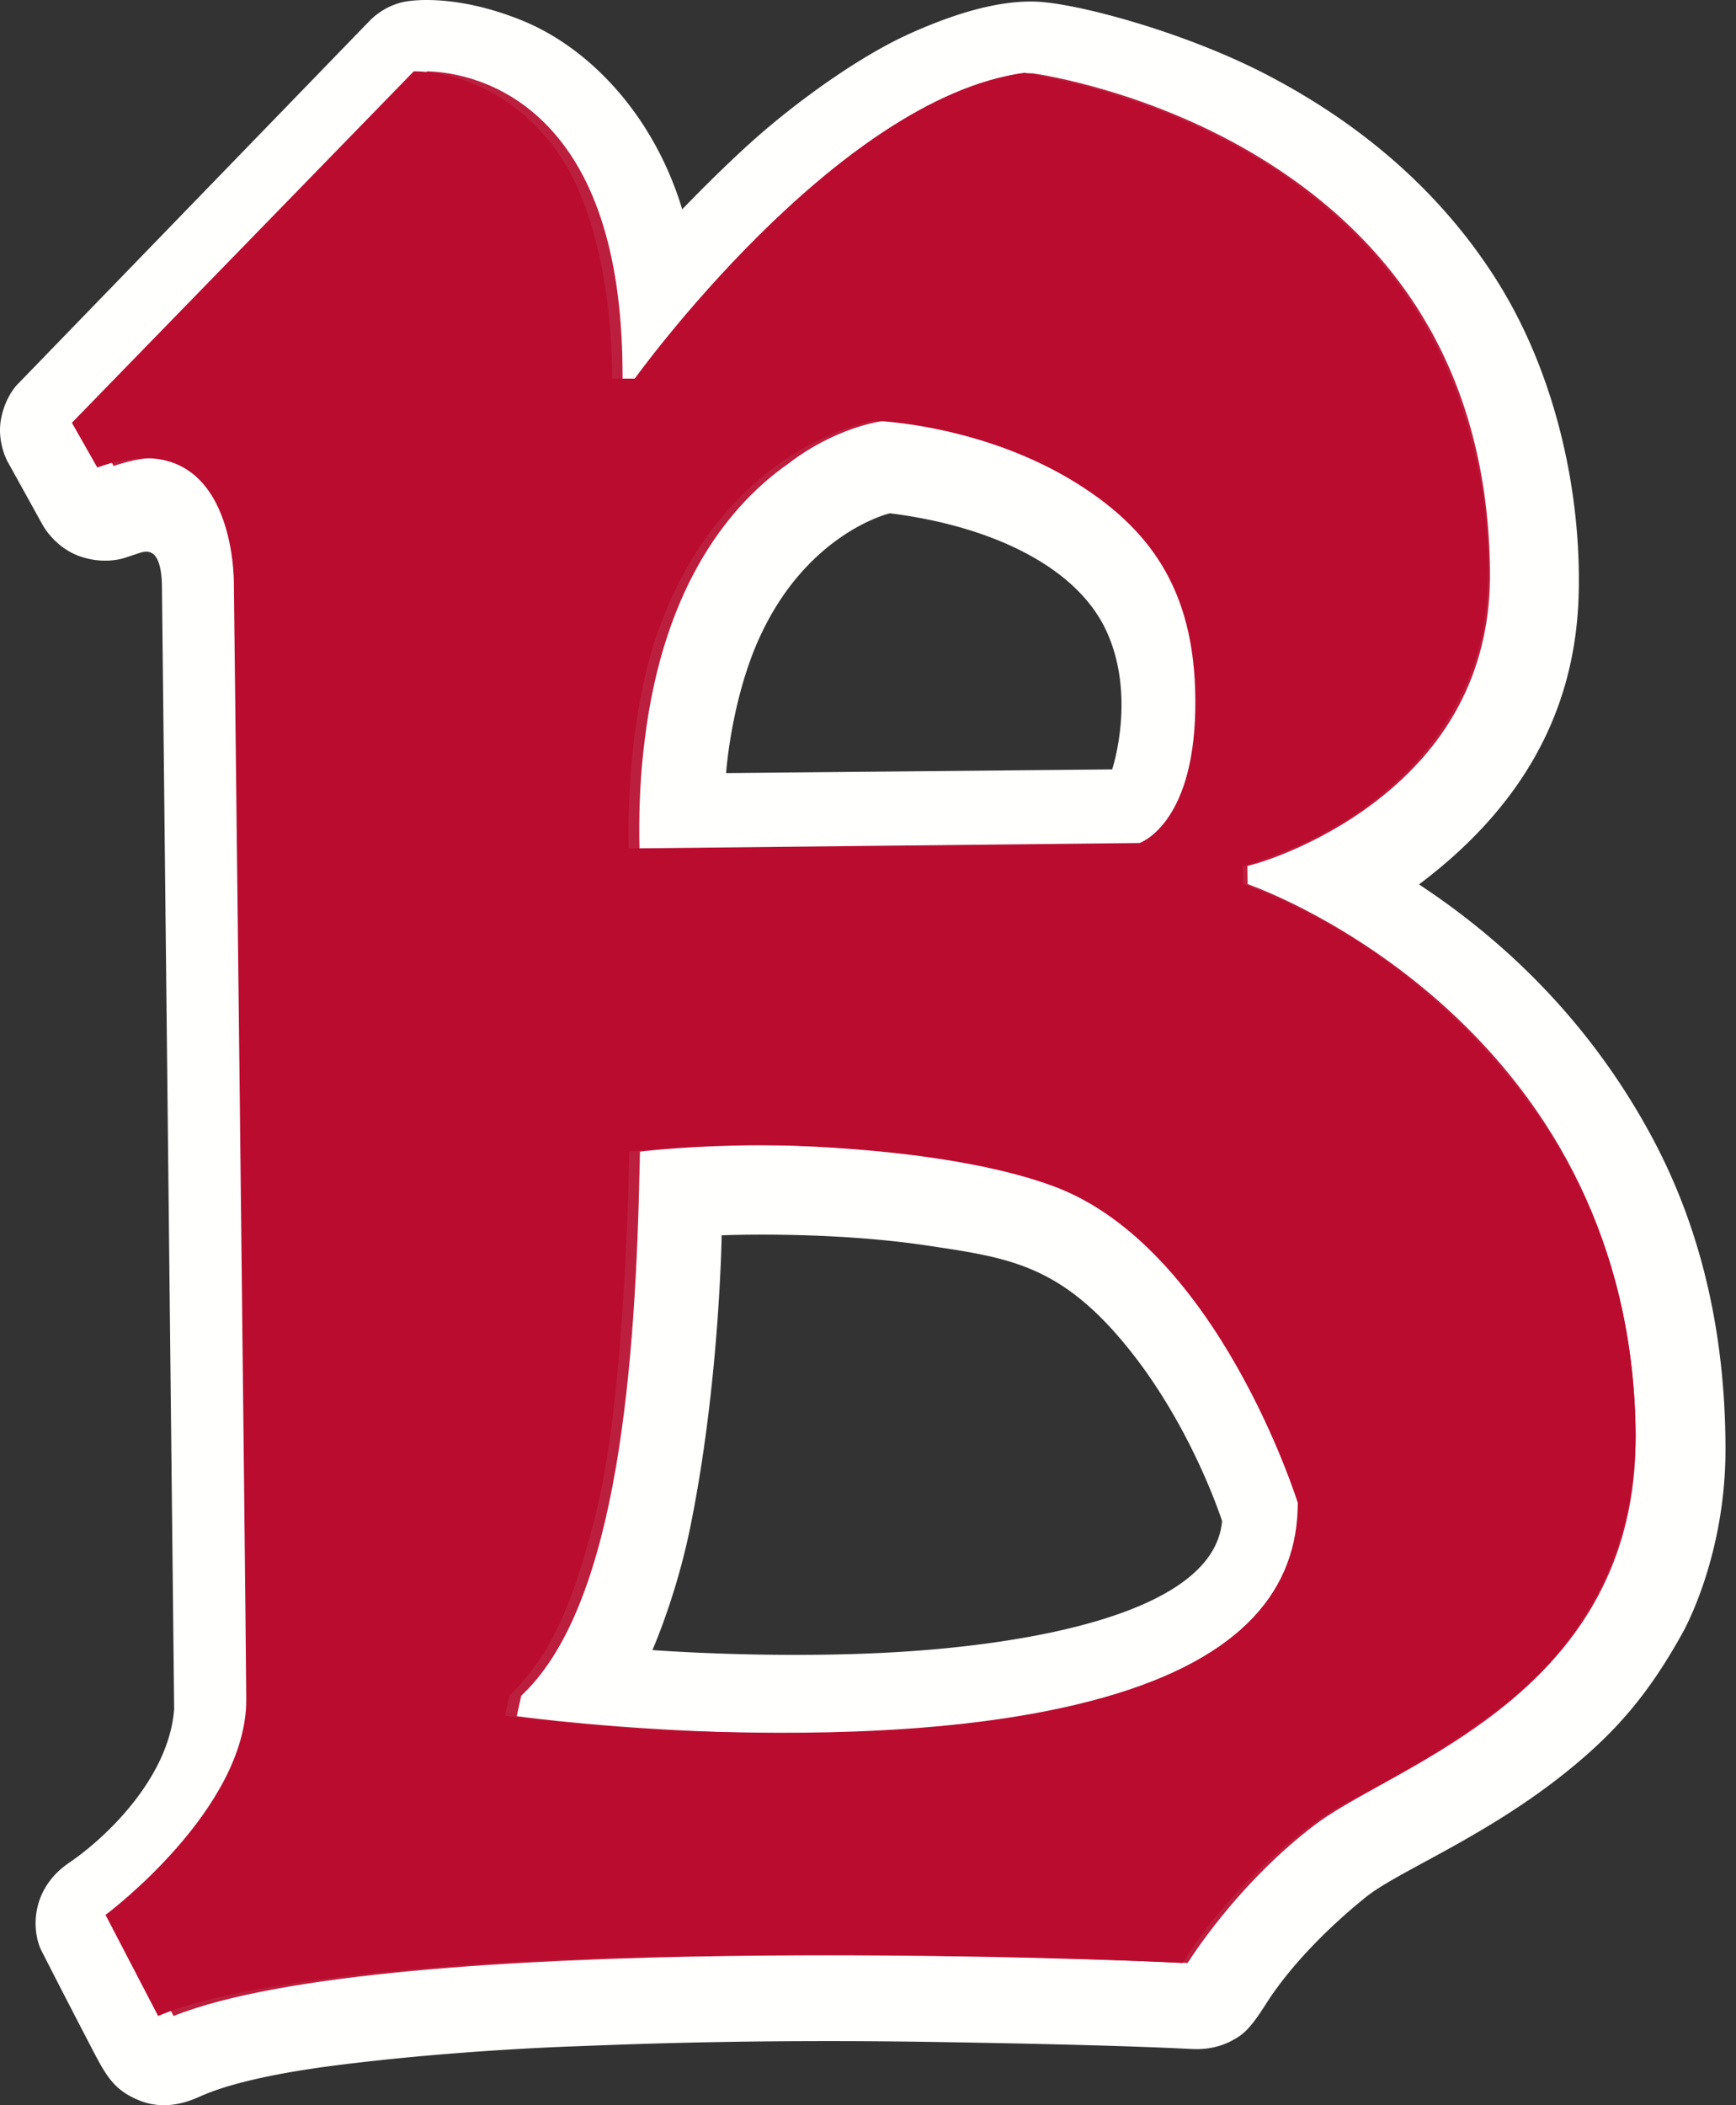
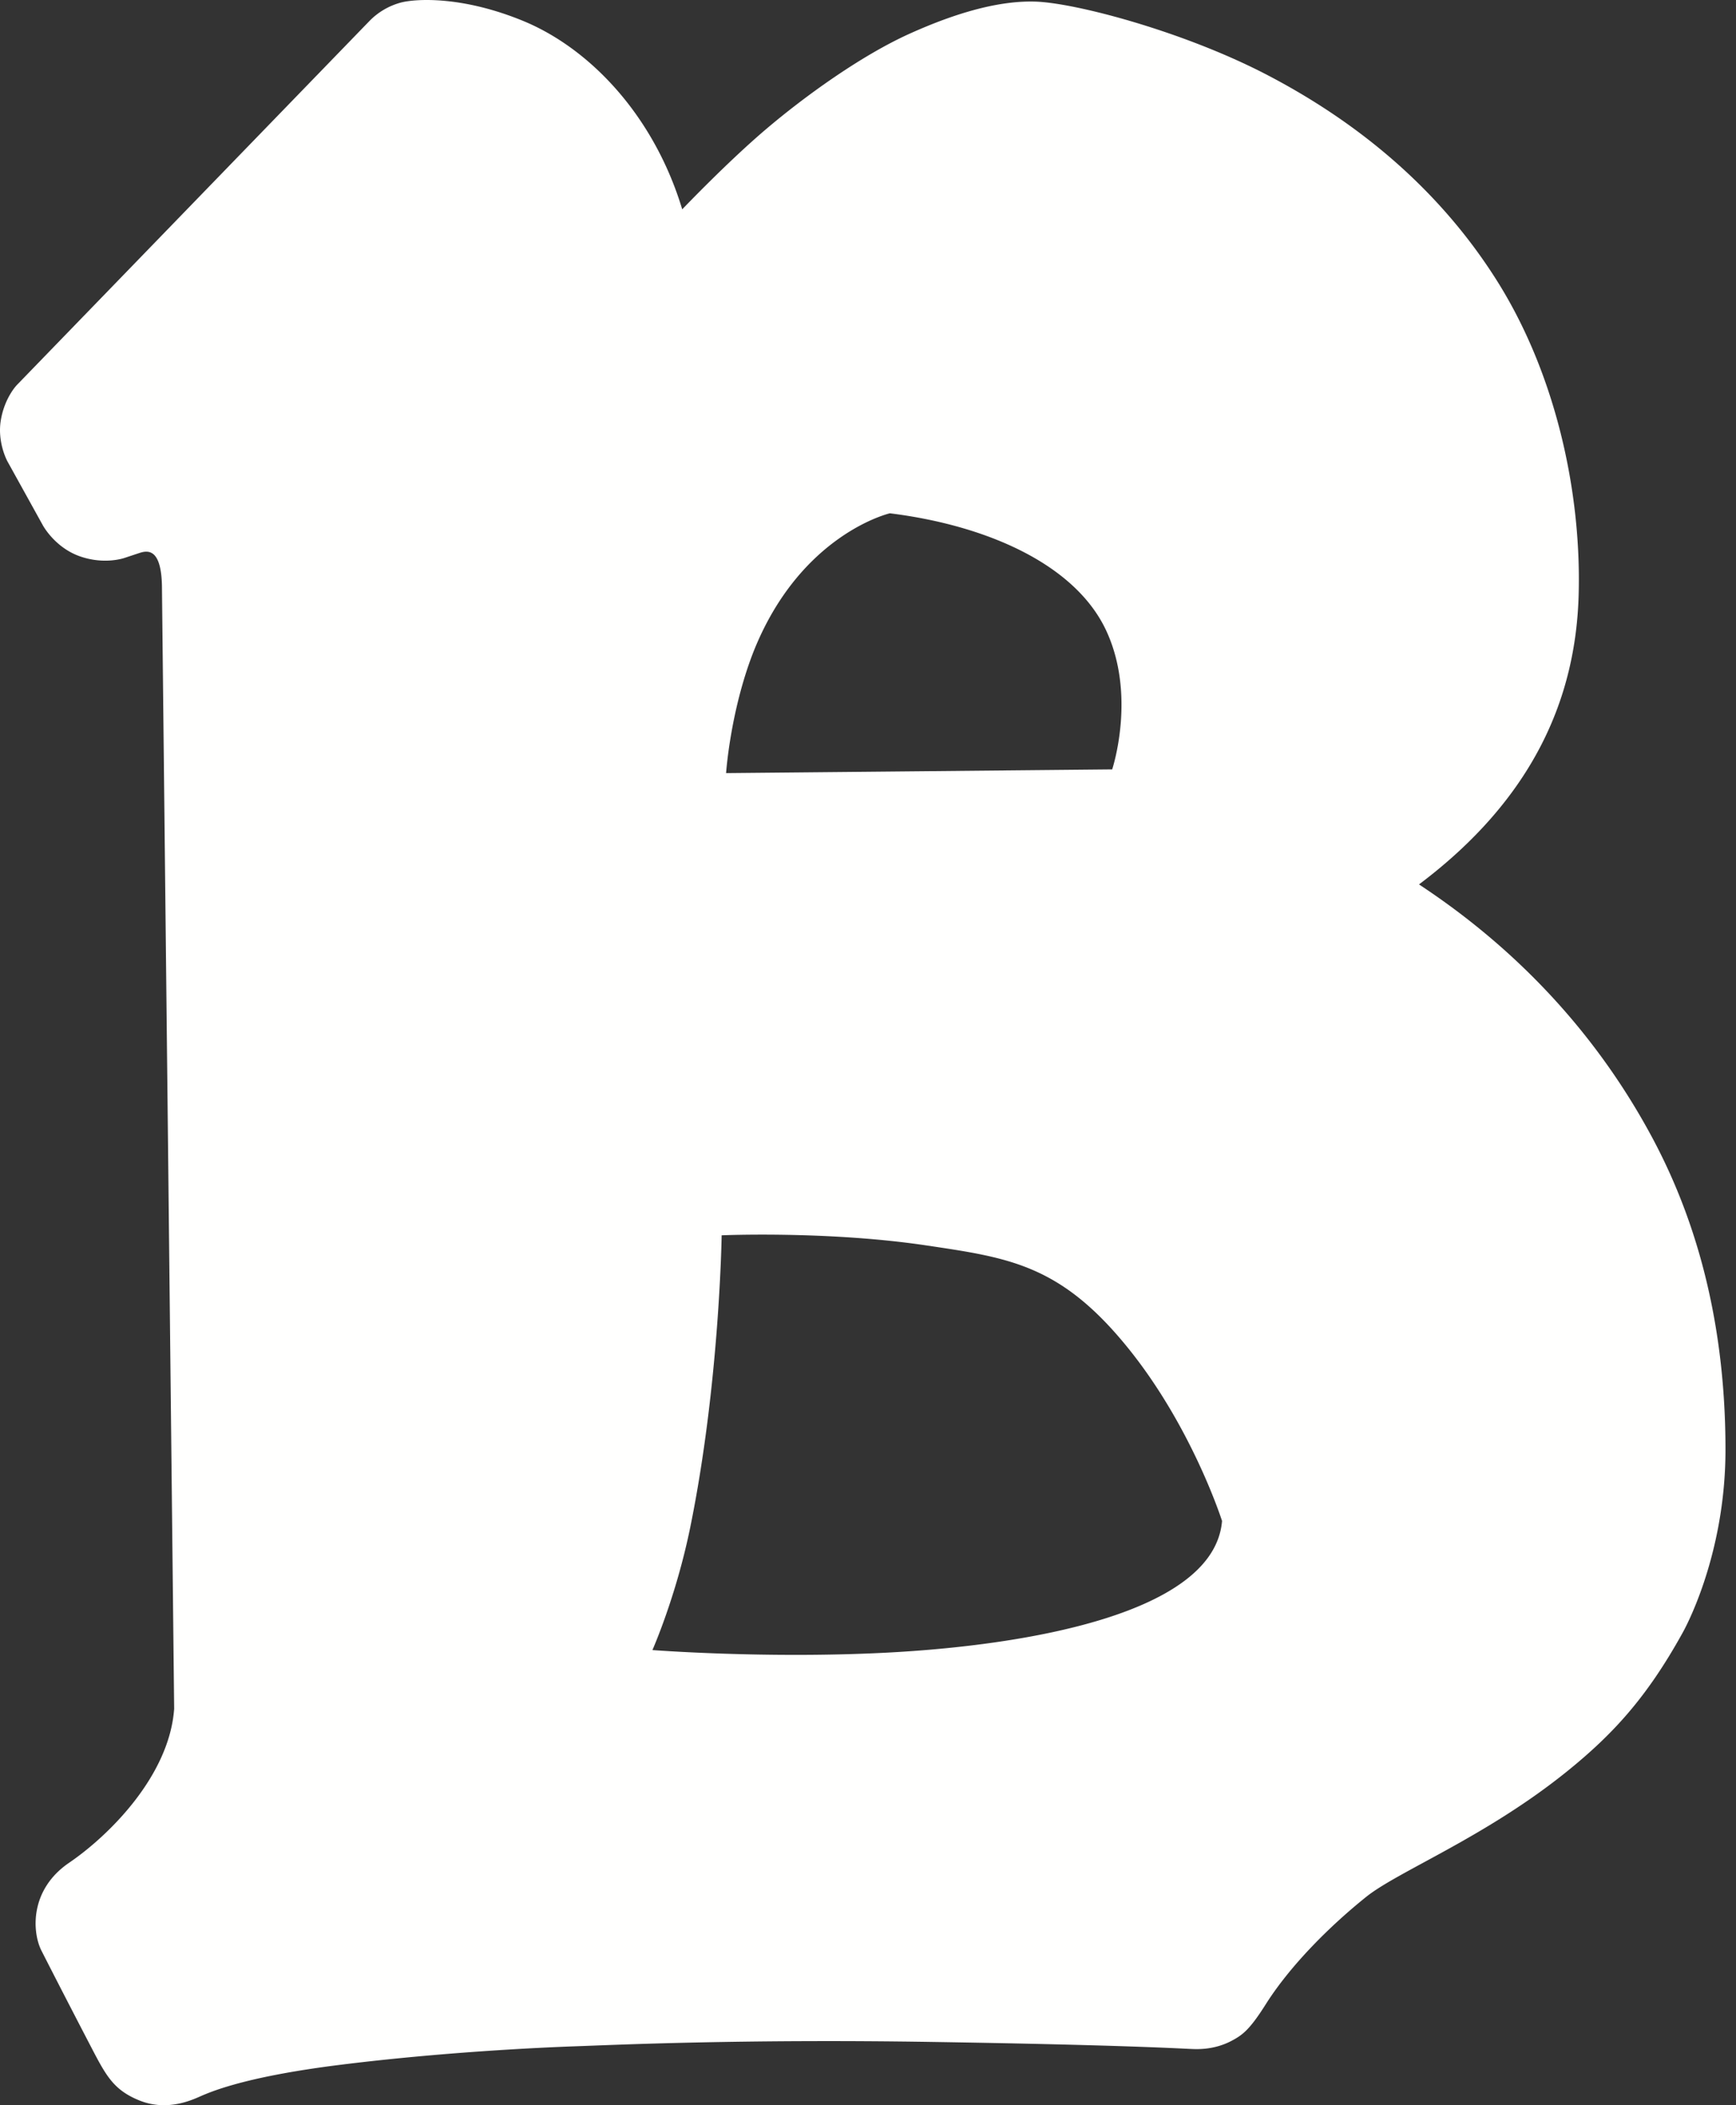
<svg xmlns="http://www.w3.org/2000/svg" width="66" height="80" viewBox="0 0 66 80">
  <rect x="0" y="0" width="66" height="80" fill="#333333" stroke="none" />
  <g fill="none" fill-rule="evenodd">
    <path fill="#FFFFFE" d="M33.658 62.805c-4.552.232-8.854-.101-8.854-.101s.898-2.021 1.436-4.655c1.118-5.47 1.196-11.106 1.196-11.106s4.03-.175 7.787.385c3.113.464 5.052.725 7.567 3.78 2.516 3.054 3.67 6.69 3.67 6.69-.293 3.518-7.407 4.732-12.802 5.007zM28.645 24.77c1.781-4.48 5.187-5.264 5.187-5.264 3.718.462 7.046 1.952 8.217 4.442 1.17 2.49.234 5.29.234 5.29l-14.678.141s.156-2.35 1.04-4.609zm34.13 18.386c-2.17-4.016-5.229-7.179-8.827-9.547 4.387-3.297 5.965-7.127 6.07-11.013.107-3.902-.875-8.4-3.12-11.95-2.323-3.673-5.548-6.153-8.77-7.823-3.15-1.632-7.252-2.718-8.774-2.762-1.336-.04-2.946.396-4.777 1.222-1.83.827-3.954 2.354-5.442 3.616s-3.198 3.056-3.198 3.056c-1.08-3.573-3.522-6.133-6.082-7.174-2.28-.928-3.993-.831-4.577-.693A2.615 2.615 0 0 0 14.044.8L.644 14.628s-.46.466-.61 1.323c-.15.858.248 1.58.248 1.58l1.344 2.426s.447.84 1.4 1.18c.953.338 1.71.064 1.71.064l.574-.19c.323-.104.848-.17.848 1.38l.463 42.545c-.182 2.545-2.48 4.82-3.994 5.851-1.513 1.031-1.404 2.643-1.052 3.338.292.576.988 1.934 1.894 3.674.565 1.084.852 1.624 1.83 2.02.98.396 1.86.039 2.203-.106.343-.145 1.557-.764 5.423-1.247 3.867-.483 7.577-.657 8.976-.706 1.4-.048 6.255-.28 13.577-.164 7.19.114 9.397.251 9.821.267.235.01.868.037 1.524-.31.428-.228.695-.424 1.341-1.455.94-1.457 2.401-2.911 3.777-4.016 1.222-.978 4.55-2.275 7.645-4.776 1.72-1.39 3.016-2.786 4.38-5.251 0 0 1.634-2.837 1.634-6.967 0-5.41-1.386-9.27-2.825-11.932z" />
-     <path fill="#BC1F3E" d="M19.816 64.443l.096-.094c3.616-3.52 4.256-12.638 4.41-20.191l.008-.395.394-.042c.77-.083 7.716-.754 14.356.942 7.069 1.805 10.258 11.987 10.39 12.418l.018.063.001.065c.02 1.863-.703 3.458-2.148 4.74-3.428 3.044-10.391 3.854-16.419 3.915-5.595.056-10.384-.535-10.787-.586l-.489-.062.17-.773zm4.689-36.277c.732-6.06 3.37-9.075 5.453-10.537 1.818-1.399 3.545-1.622 3.618-1.631l.04-.005.04.002c.12.007 2.988.182 5.914 1.509 3.942 1.788 6.047 4.811 6.087 8.744.048 4.744-1.84 5.688-2.055 5.78l-.082.035-19.208.193-.007-.448c-.012-1.265.055-2.49.2-3.642zm20.646 46.429c.491-.76 2.194-3.227 4.812-5.229.626-.478 1.491-.958 2.494-1.514 3.905-2.166 9.805-5.437 9.726-13.367-.15-14.868-13-20.218-14.465-20.78l-.285-.109-.007-.687.334-.092c.024-.006 2.294-.642 4.514-2.337 2.939-2.243 4.41-5.194 4.374-8.77-.07-6.916-3.003-12.199-8.72-15.702-4.134-2.533-8.312-3.172-8.66-3.221l-.125-.003c-.05.001-5.961.19-14.49 11.428l-.133.176-.85.01-.004-.45c-.044-4.388-1.106-7.572-3.155-9.463-1.75-1.616-3.704-1.766-4.275-1.773l-12.82 13.35.903 1.647c1.381-.478 2.528-.413 3.41.196 1.774 1.222 1.726 4.17 1.723 4.294l.461 42.396v.011c-.197 4.442-3.976 7.6-5.132 8.467l1.818 3.537c8.158-3.254 35.37-2.156 38.552-2.015z" />
-     <path fill="#BA0C2F" d="M41.954 64.507c-5.336 1.507-12 1.391-15.536 1.284-3.536-.107-7.22-.592-7.22-.592l.176-.767c1.175-1.178 2.235-2.62 3.33-7.12 1.097-4.503 1.219-13.553 1.219-13.553s2.048-.206 4.136-.245c2.088-.039 8.181.154 11.99 1.563 6.255 2.313 9.29 12.032 9.29 12.032 0 3.248-2.048 5.89-7.385 7.398zm-16.9-40.616c2.565-7.042 8.176-7.904 8.176-7.904s4.14.12 7.777 2.422c2.856 1.81 4.523 4.227 4.435 8.592-.086 4.365-2.121 5.034-2.121 5.034l-19.416.207s-.19-4.674 1.149-8.351zM54.61 38.05c-3.653-3.266-7.356-4.454-7.356-4.454v-.68c6.006-1.837 8.278-5.658 8.991-8.372.714-2.715.453-8.506-2.627-13.093-3.748-5.586-10.23-7.913-14.665-8.686-7.164.967-14.822 11.624-14.822 11.624h-.862s.131-5.644-2.165-8.737c-2.297-3.093-5.376-2.939-5.376-2.939L2.733 16.065l.966 1.7c5.323-1.907 5.193 4.459 5.193 4.459s.443 38.146.47 42.347c.025 4.201-5.35 8.197-5.35 8.197l2 3.842c2.32-1 8.412-2.064 19.546-2.27 11.135-.207 19.398.257 19.398.257 1.862-2.973 4.401-4.897 5.306-5.55.905-.652 3.561-1.724 6.767-4.141 2.941-2.216 5.272-5.86 5.15-10.79-.192-7.805-3.914-12.802-7.568-16.066z" />
  </g>
</svg>